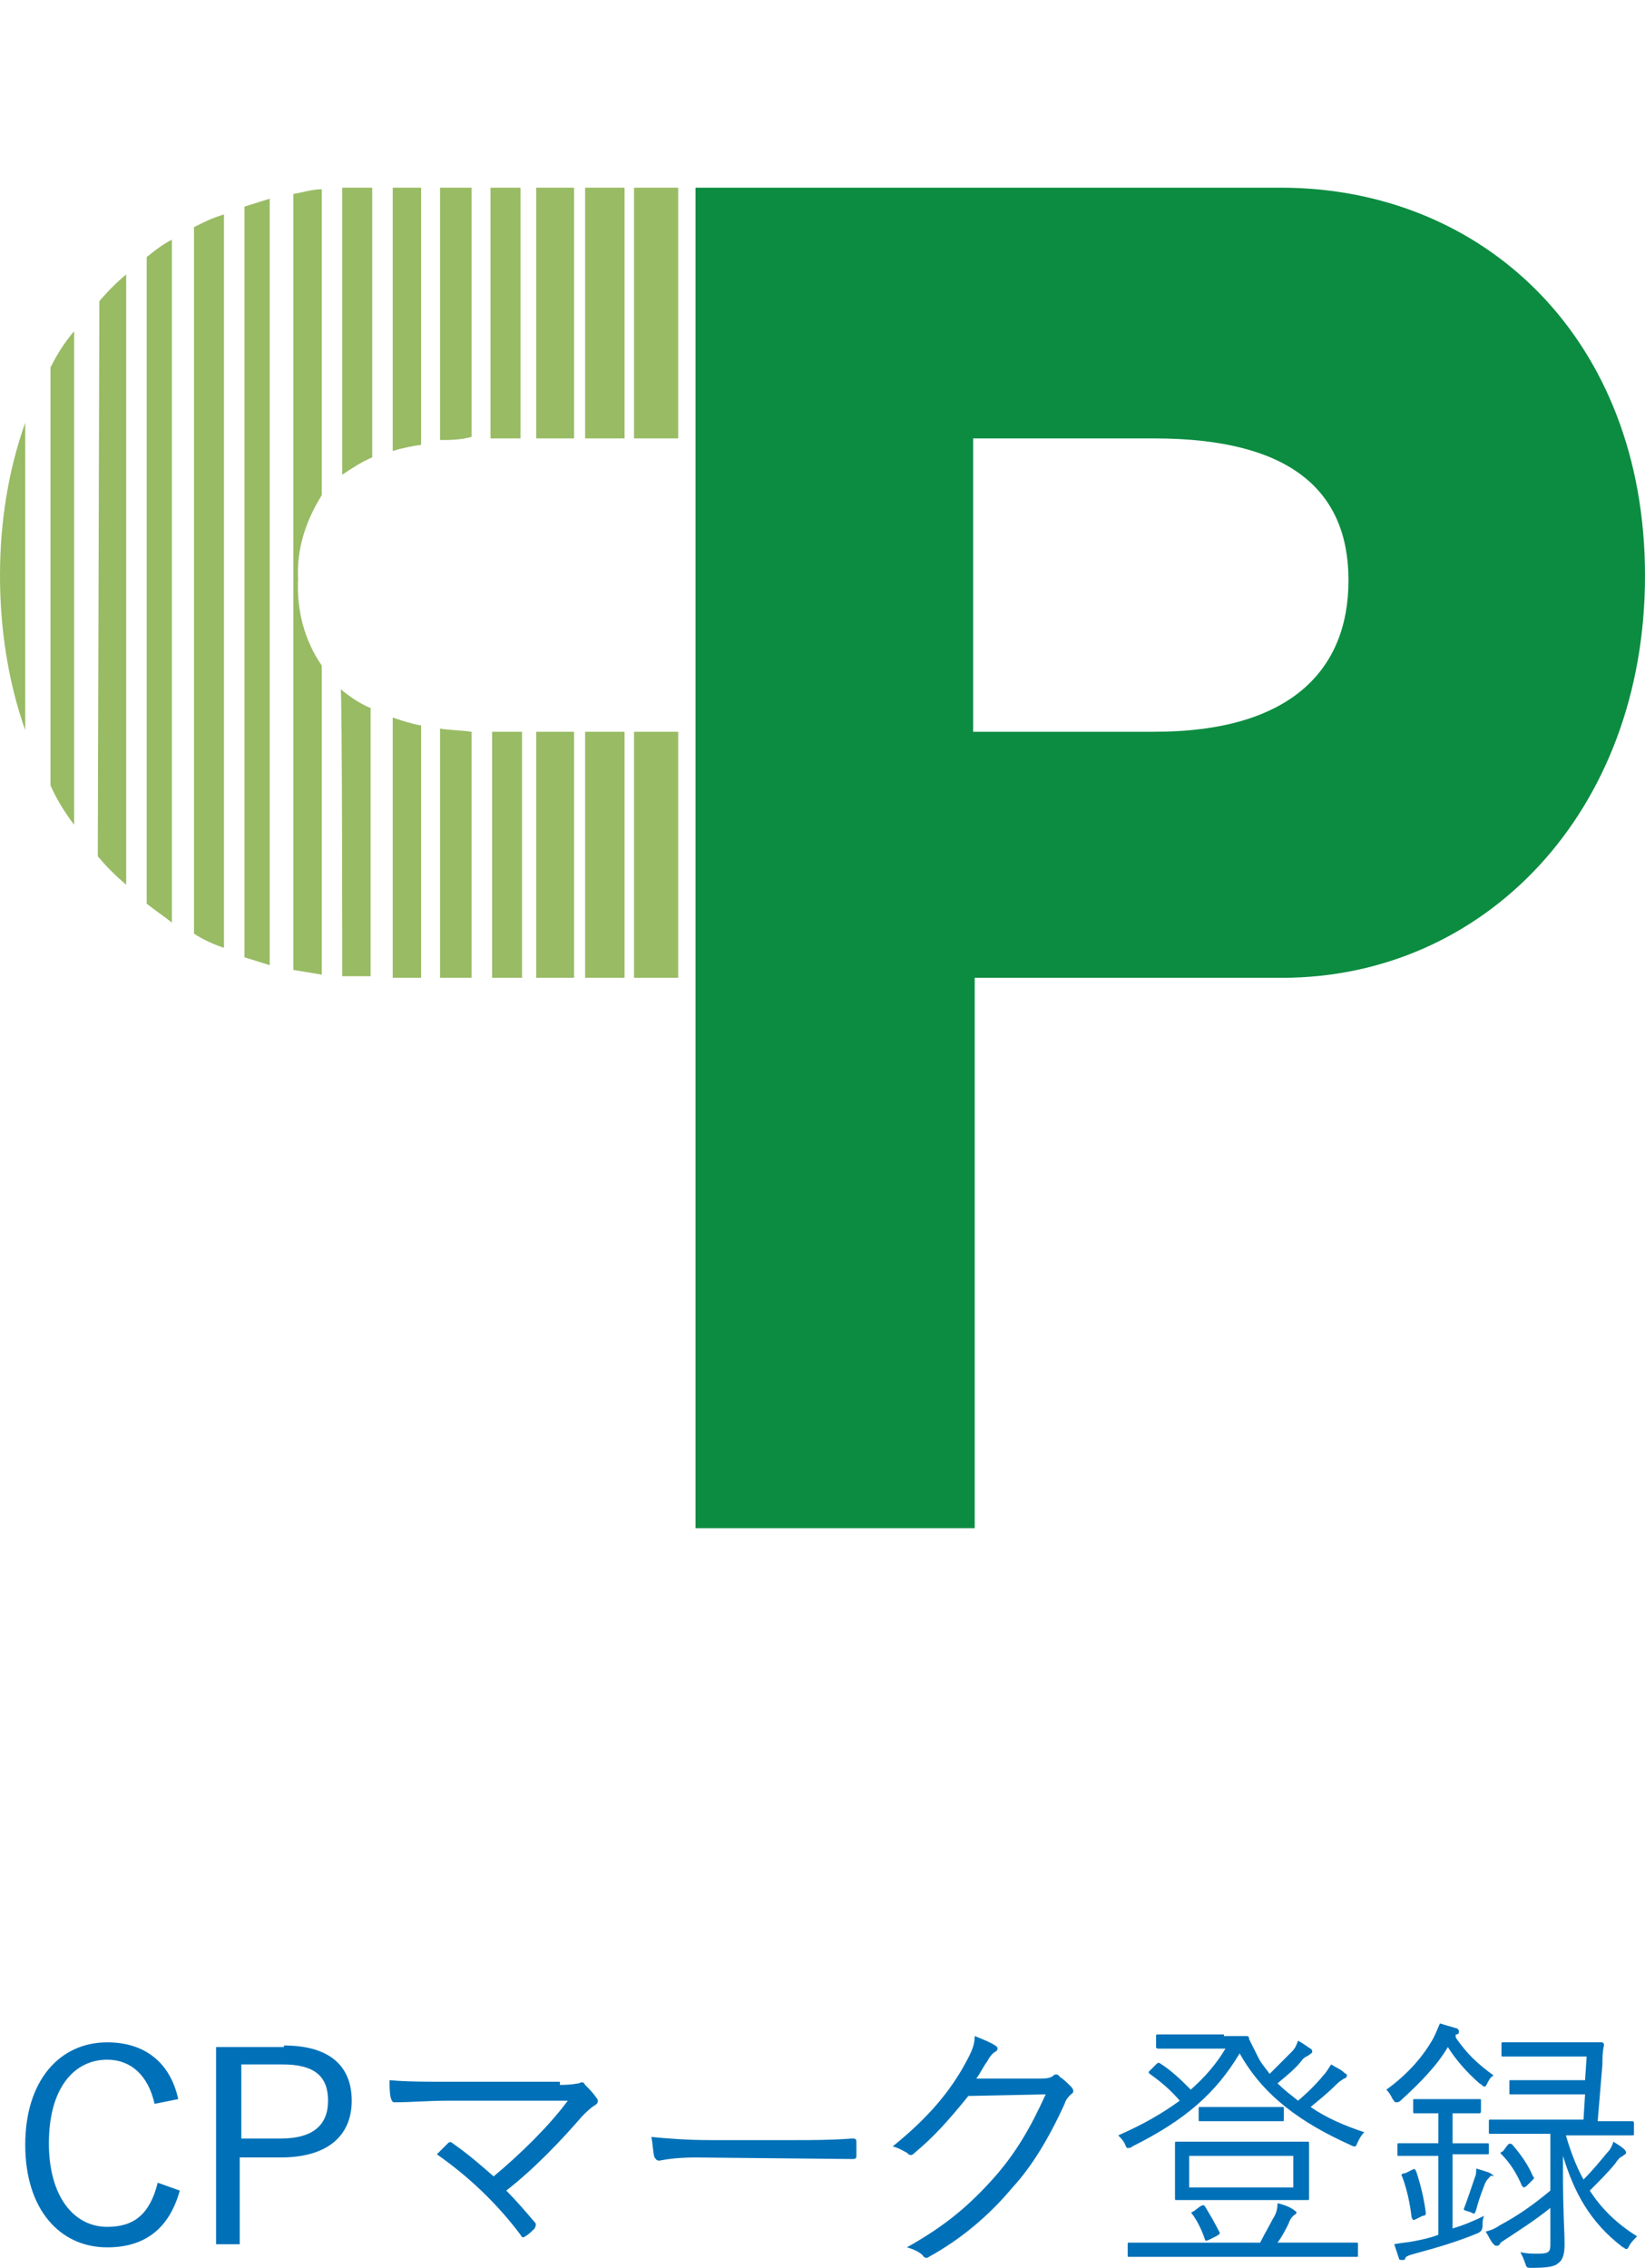
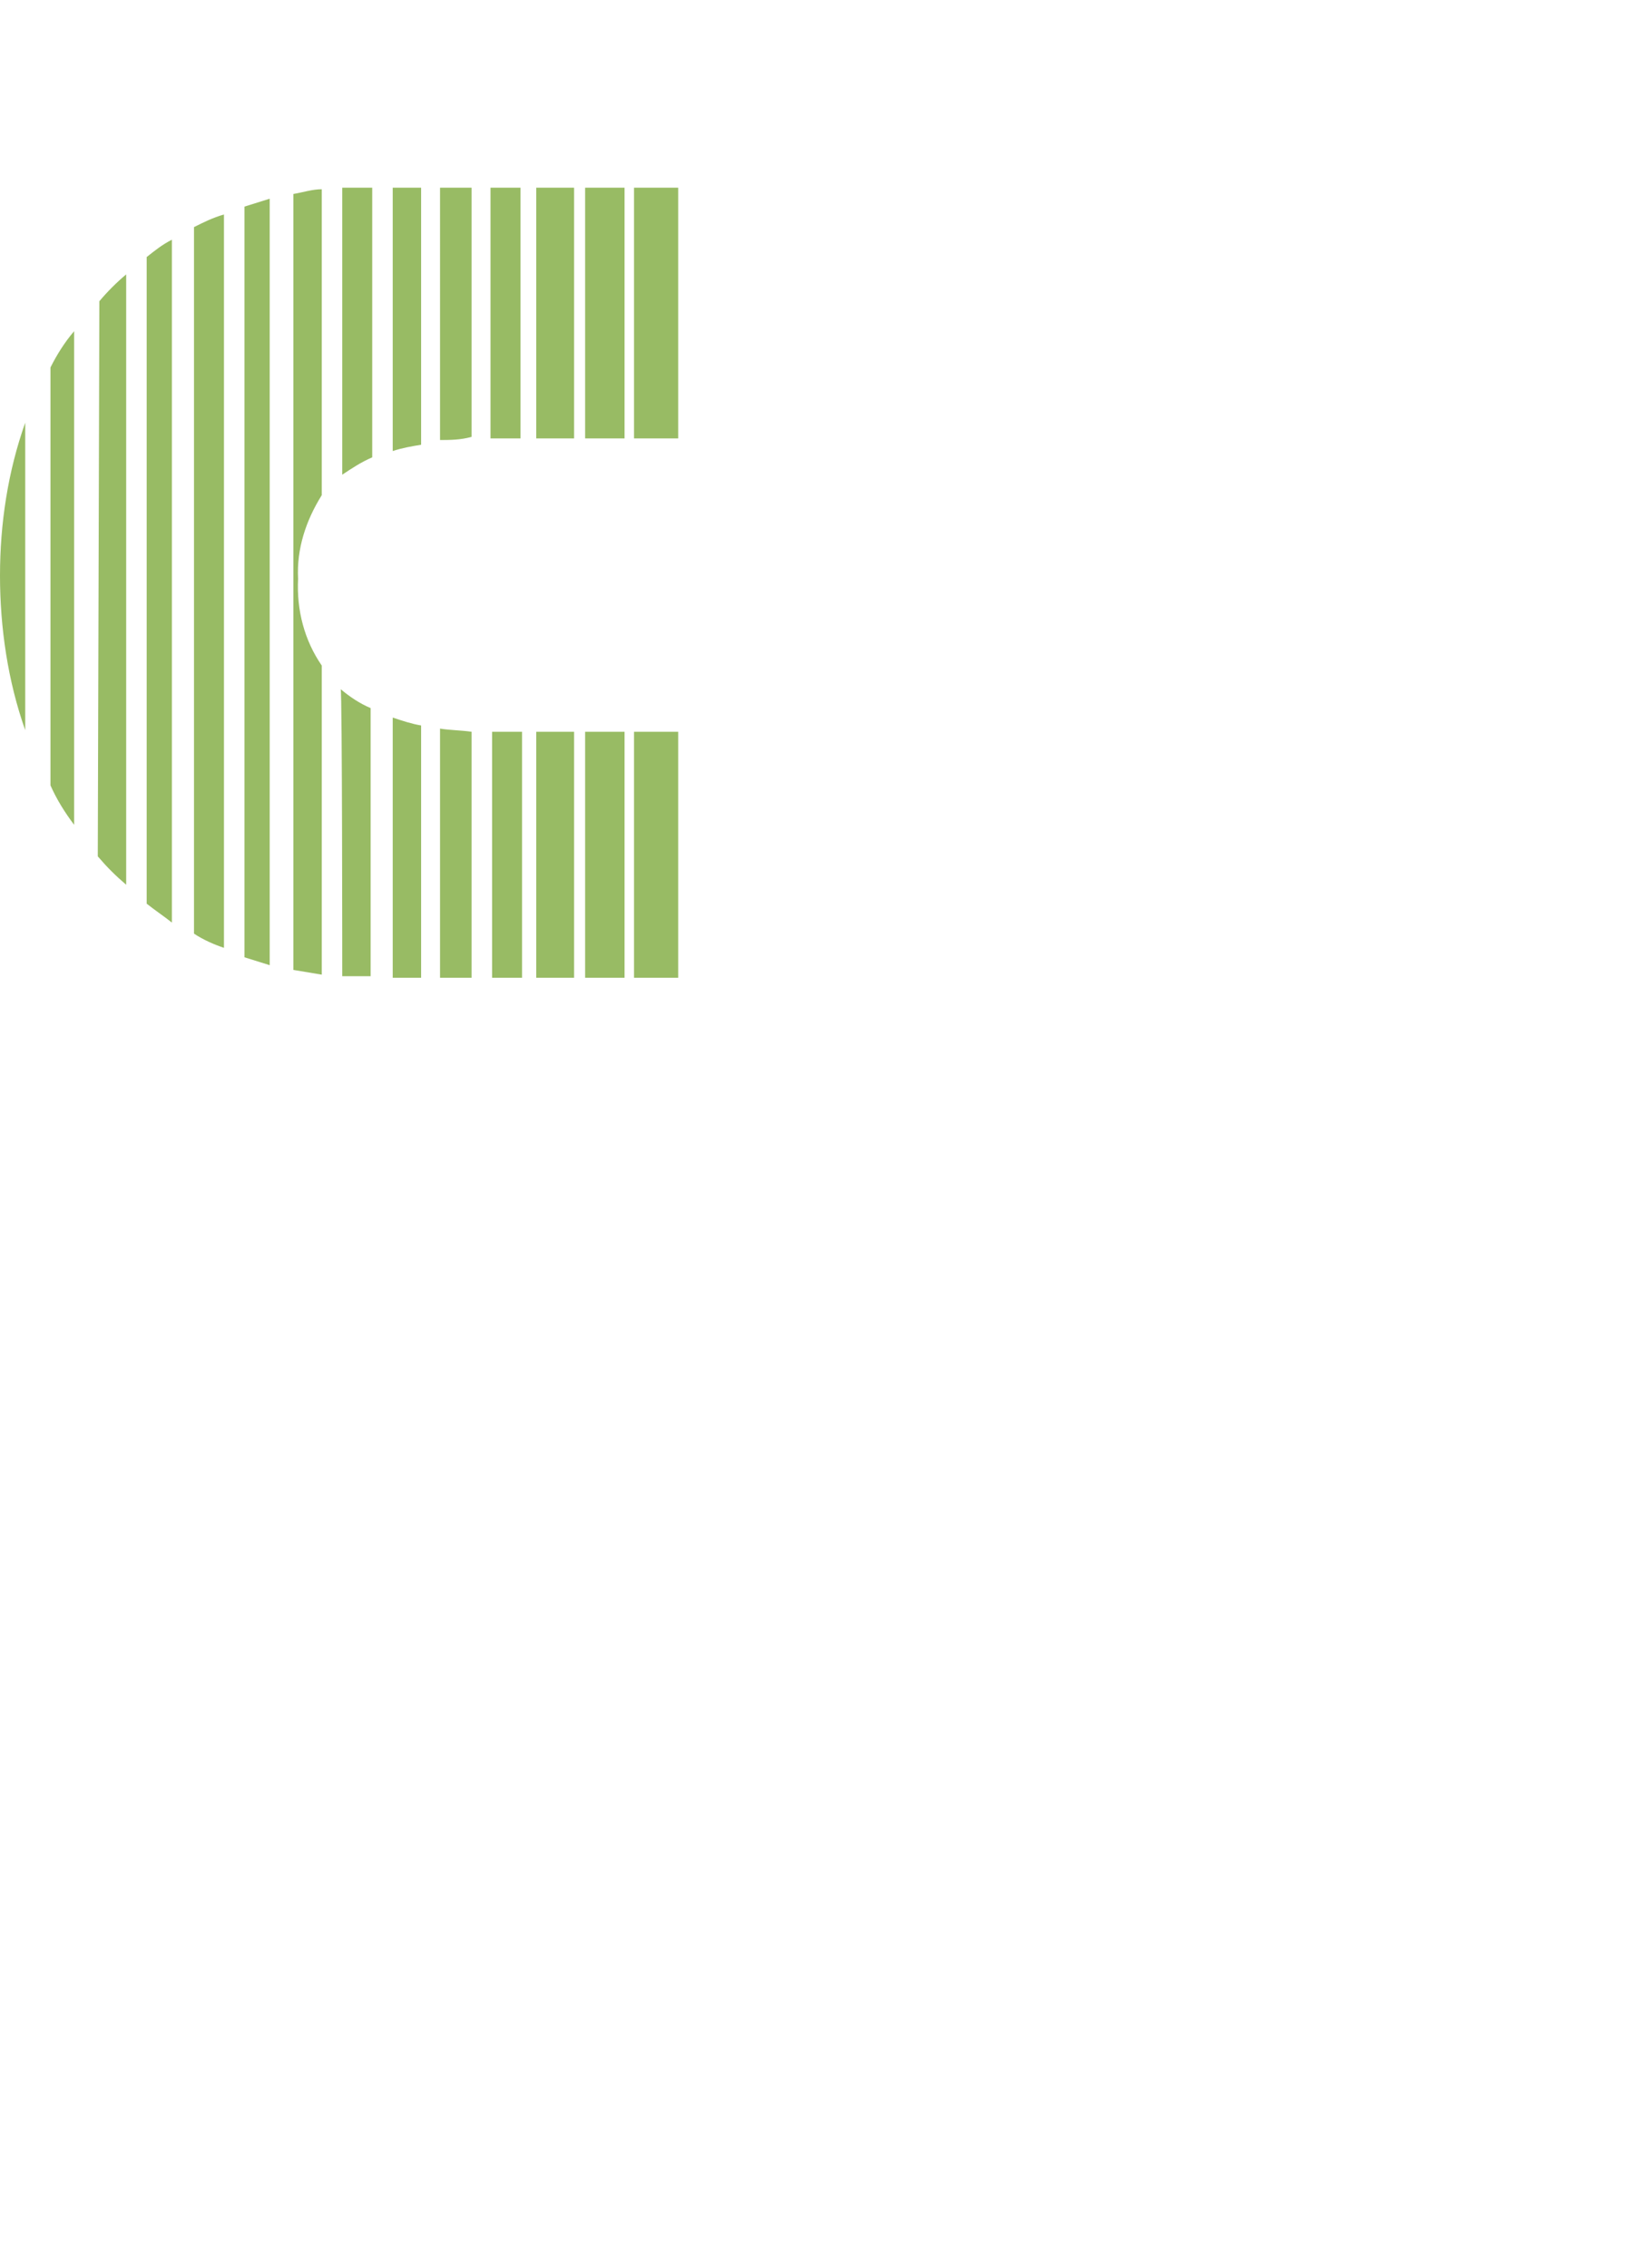
<svg xmlns="http://www.w3.org/2000/svg" version="1.1" id="レイヤー_1" x="0px" y="0px" viewBox="0 0 104.3 143.8" style="enable-background:new 0 0 104.3 143.8;" xml:space="preserve">
  <style type="text/css">
	.st0{fill:#0C8C41;}
	.st1{fill:#98BB64;}
	.st2{fill:#0071B8;}
</style>
-   <path class="st0" d="M81.2,11.9H44.1v85h17.7V62h19.5c12.8,0,23-10.5,23-25.5S94.1,11.9,81.2,11.9z M73.2,46.4H61.7V27.8h11.5  c8.6,0,12.3,3.3,12.3,9S81.8,46.4,73.2,46.4z" />
  <path class="st1" d="M27.9,27.9c0.6,0,1.3,0,2-0.2V11.9h-2V27.9z M40.2,27.8H43V11.9h-2.8V27.8z M37.1,27.8h2.5V11.9h-2.5V27.8z   M34,27.8h2.4V11.9H34C34,11.9,34,27.8,34,27.8z M31.1,27.8H33V11.9h-1.9C31.1,11.9,31.1,27.8,31.1,27.8z M40.2,46.4V62H43V46.4  C43,46.4,40.2,46.4,40.2,46.4z M27.9,46.2V62h2V46.4C29.2,46.3,28.5,46.3,27.9,46.2z M3.2,23.3v26.5c0.4,0.9,0.9,1.7,1.5,2.5V21  C4.1,21.7,3.6,22.5,3.2,23.3z M34,46.4V62h2.4V46.4H34z M31.2,46.4V62h1.9V46.4C33.1,46.4,31.2,46.4,31.2,46.4z M37.1,46.4V62h2.5  V46.4H37.1z M21.7,30.1c0.6-0.4,1.2-0.8,1.9-1.1V11.9h-1.9V30.1z M9.3,57.3c0.5,0.4,1.1,0.8,1.6,1.2V15.2c-0.6,0.3-1.1,0.7-1.6,1.1  V57.3z M6.2,54.3C6.8,55,7.3,55.5,8,56.1V17.4c-0.6,0.5-1.2,1.1-1.7,1.7C6.3,19.1,6.2,54.3,6.2,54.3z M12.3,59.2  c0.6,0.4,1.3,0.7,1.9,0.9V13.6c-0.7,0.2-1.3,0.5-1.9,0.8V59.2z M1.6,26.8C0.5,29.9,0,33.2,0,36.5s0.5,6.7,1.6,9.8V26.8z M21.7,61.9  h1.8v-17c-0.7-0.3-1.3-0.7-1.9-1.2C21.7,43.7,21.7,61.9,21.7,61.9z M15.5,60.7l1.6,0.5V12.6l-1.6,0.5C15.5,13.1,15.5,60.7,15.5,60.7  z M24.9,28.6c0.6-0.2,1.2-0.3,1.8-0.4V11.9h-1.8C24.9,11.9,24.9,28.6,24.9,28.6z M26.7,62V46c-0.6-0.1-1.2-0.3-1.8-0.5V62H26.7z   M18.6,61.5l1.8,0.3V42.2c-1.1-1.6-1.6-3.5-1.5-5.5c-0.1-1.9,0.5-3.7,1.5-5.3V12c-0.6,0-1.2,0.2-1.8,0.3V61.5z" />
-   <path class="st2" d="M9.8,133.4c-0.4-1.8-1.5-2.8-3-2.8c-2.1,0-3.7,1.8-3.7,5.3c0,3.4,1.6,5.3,3.7,5.3c1.7,0,2.7-0.8,3.2-2.8  l1.4,0.5c-0.7,2.5-2.3,3.6-4.6,3.6c-3,0-5.2-2.4-5.2-6.5s2.2-6.5,5.2-6.5c2.4,0,4,1.3,4.5,3.6L9.8,133.4L9.8,133.4z M18,129.7  c2.9,0,4.3,1.3,4.3,3.5s-1.5,3.6-4.5,3.6h-2.6v5.5h-1.5v-12.5H18V129.7z M15.3,135.6h2.5c2.1,0,3-0.9,3-2.4s-0.8-2.3-2.9-2.3h-2.6  C15.3,130.9,15.3,135.6,15.3,135.6z M35.5,132.2c0.8,0,1.1-0.1,1.2-0.1c0.2-0.1,0.3-0.1,0.4,0.1c0.3,0.3,0.5,0.5,0.7,0.8  c0.2,0.2,0.1,0.4-0.1,0.5c-0.3,0.2-0.4,0.3-0.8,0.7c-1.3,1.5-3,3.3-4.8,4.7c0.6,0.6,1.2,1.3,1.8,2c0.1,0.1,0.1,0.2,0,0.4  c-0.2,0.2-0.4,0.4-0.6,0.5c-0.1,0.1-0.2,0.1-0.3-0.1c-1.5-2-3.3-3.7-5.3-5.1l0.7-0.7c0.1-0.1,0.2-0.1,0.3,0c1,0.7,1.8,1.4,2.6,2.1  c1.8-1.5,3.6-3.3,4.7-4.8h-7.5c-1.4,0-2.4,0.1-3.4,0.1c-0.2,0-0.2,0-0.3-0.2c-0.1-0.3-0.1-0.8-0.1-1.2c1.1,0.1,2.3,0.1,3.8,0.1h7  C35.5,132,35.5,132.2,35.5,132.2z M44.1,136.8c-1.5,0-2.2,0.2-2.3,0.2c-0.2,0-0.2-0.1-0.3-0.2c-0.1-0.3-0.1-0.8-0.2-1.3  c1,0.1,2.3,0.2,3.8,0.2h5.2c1.2,0,2.4,0,3.7-0.1c0.2,0,0.3,0,0.3,0.2v0.9c0,0.2-0.1,0.2-0.3,0.2L44.1,136.8L44.1,136.8z M66,131.8  c0.5,0,0.7-0.1,0.8-0.2c0.1-0.1,0.3-0.1,0.4,0.1c0.2,0.1,0.5,0.4,0.7,0.6s0.2,0.4,0,0.5c-0.2,0.2-0.3,0.3-0.4,0.6  c-1,2.2-2.1,4-3.3,5.3c-1.5,1.8-3.3,3.3-5.3,4.4c-0.1,0.1-0.3,0.1-0.4-0.1c-0.2-0.2-0.6-0.4-1-0.5c2.5-1.4,4-2.7,5.6-4.5  c1.3-1.5,2.2-3,3.2-5.2l-4.9,0.1c-1.3,1.6-2.2,2.6-3.4,3.6c-0.2,0.2-0.3,0.2-0.5,0c-0.2-0.1-0.5-0.3-0.9-0.4  c2.1-1.7,3.4-3.2,4.4-4.9c0.5-0.9,0.8-1.4,0.8-2.1c0.5,0.2,1,0.4,1.3,0.6c0.2,0.1,0.2,0.3,0,0.4c-0.2,0.1-0.4,0.4-0.5,0.6  c-0.3,0.4-0.4,0.7-0.7,1.1L66,131.8L66,131.8z M77.6,129.1H79c0.1,0,0.2,0,0.2,0.2l0.6,1.2c0.2,0.4,0.5,0.7,0.7,1l1.4-1.4  c0.2-0.2,0.3-0.4,0.4-0.7c0.4,0.2,0.6,0.4,0.8,0.5c0.1,0.1,0.1,0.1,0.1,0.2s-0.1,0.1-0.2,0.2s-0.3,0.1-0.5,0.4  c-0.4,0.5-0.9,0.9-1.5,1.4c0.4,0.4,0.8,0.7,1.3,1.1c0.6-0.5,1.2-1.1,1.6-1.6c0.2-0.2,0.3-0.4,0.5-0.7c0.3,0.2,0.6,0.3,0.8,0.5  c0.1,0.1,0.2,0.1,0.2,0.2s-0.1,0.2-0.2,0.2c-0.1,0.1-0.2,0.1-0.5,0.4c-0.5,0.5-1,0.9-1.6,1.4c1,0.7,2.2,1.2,3.4,1.6  c-0.2,0.2-0.3,0.4-0.4,0.6c-0.1,0.2-0.1,0.3-0.2,0.3s-0.1,0-0.3-0.1c-3.1-1.4-5.5-3.1-7-5.8c-1.5,2.5-3.4,4.2-6.8,5.9  c-0.1,0.1-0.2,0.1-0.3,0.1c-0.1,0-0.1-0.1-0.2-0.3s-0.3-0.4-0.4-0.5c1.6-0.7,2.8-1.4,3.9-2.2c-0.6-0.7-1.2-1.2-1.9-1.7  c-0.1-0.1-0.1-0.1,0-0.2l0.4-0.4c0.1-0.1,0.1-0.1,0.2-0.1c0.8,0.5,1.4,1.1,2,1.7c0.9-0.8,1.6-1.6,2.2-2.6h-4.2c-0.1,0-0.2,0-0.2-0.1  v-0.7c0-0.1,0-0.1,0.2-0.1h4.1V129.1L77.6,129.1z M86.1,143c0,0.1,0,0.1-0.1,0.1H71.6c-0.1,0-0.1,0-0.1-0.1v-0.7  c0-0.1,0-0.1,0.1-0.1h8.3c0.3-0.6,0.6-1.1,0.8-1.5c0.2-0.3,0.3-0.6,0.3-1c0.4,0.1,0.7,0.2,1,0.4c0.1,0.1,0.2,0.1,0.2,0.2  s-0.1,0.1-0.2,0.2s-0.2,0.2-0.3,0.5c-0.2,0.4-0.4,0.8-0.7,1.2h5c0.1,0,0.1,0,0.1,0.1L86.1,143L86.1,143z M83,138.2v1.2  c0,0.1,0,0.1-0.1,0.1h-8.3c-0.1,0-0.1,0-0.1-0.1v-3.5c0-0.1,0-0.1,0.1-0.1h8.3c0.1,0,0.1,0,0.1,0.1V138.2z M82,136.7h-6.6v2H82  V136.7z M76.1,139.9c0.2-0.1,0.2-0.1,0.3,0c0.3,0.5,0.6,1,0.9,1.6c0.1,0.1,0,0.2-0.2,0.3l-0.4,0.2c-0.2,0.1-0.3,0.1-0.3,0  c-0.2-0.6-0.5-1.2-0.8-1.6c-0.1-0.1-0.1-0.1,0.1-0.2L76.1,139.9z M81.4,134.4c0,0.1,0,0.1-0.1,0.1h-5.2c-0.1,0-0.1,0-0.1-0.1v-0.7  c0-0.1,0-0.1,0.1-0.1h5.2c0.1,0,0.1,0,0.1,0.1V134.4z M92.3,129.2c0.7,1,1.3,1.6,2.4,2.4c-0.2,0.1-0.3,0.3-0.4,0.5s-0.1,0.2-0.2,0.2  s-0.1-0.1-0.3-0.2c-0.8-0.7-1.5-1.5-2-2.3c-0.7,1.2-1.8,2.3-3,3.4c-0.1,0.1-0.2,0.1-0.3,0.1c-0.1,0-0.1-0.1-0.2-0.2  c-0.1-0.2-0.2-0.4-0.4-0.6c1.4-1,2.4-2.2,3-3.3c0.2-0.4,0.3-0.7,0.4-0.9c0.3,0.1,0.7,0.2,1,0.3c0.1,0,0.2,0.1,0.2,0.2s0,0.2-0.2,0.2  V129.2L92.3,129.2z M94.4,136.5c0,0.1,0,0.1-0.1,0.1h-2.2v4.7c0.7-0.2,1.4-0.5,2-0.8c-0.1,0.2-0.1,0.4-0.1,0.6  c0,0.3-0.1,0.4-0.3,0.5c-1.2,0.5-2.5,0.9-4,1.3c-0.4,0.1-0.6,0.2-0.6,0.3s-0.1,0.1-0.2,0.1s-0.2,0-0.2-0.1l-0.3-0.9  c0.5-0.1,0.8-0.1,1.3-0.2s1-0.2,1.5-0.4v-5h-2.5c-0.1,0-0.1,0-0.1-0.1V136c0-0.1,0-0.1,0.1-0.1h2.5V134h-1.5c-0.1,0-0.1,0-0.1-0.2  v-0.6c0-0.1,0-0.1,0.1-0.1h4.1c0.1,0,0.1,0,0.1,0.1v0.6c0,0.1,0,0.2-0.1,0.2h-1.7v1.9h2.2c0.1,0,0.1,0,0.1,0.1  C94.4,136,94.4,136.5,94.4,136.5z M89.5,137.6c0.2-0.1,0.2-0.1,0.3,0.1c0.3,0.9,0.5,1.8,0.6,2.6c0,0.1,0,0.2-0.2,0.2l-0.4,0.2  c-0.2,0.1-0.2,0.1-0.3-0.1c-0.1-0.9-0.3-1.8-0.6-2.6c-0.1-0.1,0-0.2,0.2-0.2L89.5,137.6z M94.4,138.1c-0.1,0.1-0.2,0.2-0.3,0.5  c-0.2,0.5-0.4,1.1-0.5,1.5c-0.1,0.3-0.1,0.3-0.3,0.2c-0.2-0.1-0.4-0.1-0.5-0.2c0.3-0.8,0.5-1.4,0.7-2c0.1-0.2,0.1-0.4,0.1-0.6  c0.3,0.1,0.7,0.2,0.9,0.3c0.1,0.1,0.2,0.1,0.2,0.2C94.5,137.9,94.5,138,94.4,138.1L94.4,138.1z M99.2,135.1c0.3,1.1,0.7,2.2,1.2,3.1  c0.6-0.6,1-1.1,1.5-1.7c0.2-0.2,0.3-0.4,0.4-0.7c0.3,0.2,0.5,0.3,0.7,0.5c0.1,0.1,0.1,0.2,0.1,0.2c0,0.1-0.1,0.1-0.2,0.2  c-0.2,0.1-0.3,0.2-0.5,0.5c-0.4,0.5-1,1.1-1.6,1.7c0.7,1.1,1.7,2.1,3,2.9c-0.2,0.2-0.4,0.4-0.5,0.6c-0.1,0.2-0.1,0.2-0.2,0.2  s-0.1-0.1-0.2-0.1c-2.1-1.6-3.1-3.5-3.8-5.8v1.2c0,2.4,0.1,3.5,0.1,4.4c0,0.6-0.1,1-0.4,1.2c-0.2,0.2-0.6,0.3-1.7,0.3  c-0.3,0-0.3,0-0.4-0.3s-0.2-0.5-0.3-0.7c0.4,0.1,0.7,0.1,1.1,0.1c0.7,0,0.8-0.1,0.8-0.6V140c-1,0.8-1.8,1.3-2.7,1.9  c-0.3,0.2-0.5,0.3-0.5,0.4c-0.1,0.1-0.1,0.1-0.2,0.1s-0.1,0-0.2-0.1c-0.2-0.2-0.3-0.5-0.5-0.8c0.4-0.1,0.6-0.2,0.9-0.4  c1.1-0.6,2-1.2,3.2-2.2v-3.6h-3.8c-0.1,0-0.1,0-0.1-0.1v-0.7c0-0.1,0-0.1,0.1-0.1h5.9l0.1-1.6h-4.7c-0.1,0-0.1,0-0.1-0.1V132  c0-0.1,0-0.1,0.1-0.1h4.7l0.1-1.5h-5.3c-0.1,0-0.1,0-0.1-0.1v-0.7c0-0.1,0-0.1,0.1-0.1h6.2c0.1,0,0.2,0,0.2,0.2  c-0.1,0.4-0.1,0.8-0.1,1.2l-0.3,3.6h2.1c0.1,0,0.2,0,0.2,0.1v0.7c0,0.1,0,0.1-0.2,0.1h-4.2L99.2,135.1L99.2,135.1z M95.6,136  c0.1-0.1,0.2-0.1,0.3,0c0.6,0.7,1,1.3,1.3,2c0.1,0.1,0.1,0.1-0.1,0.3l-0.3,0.3c-0.1,0.1-0.2,0.1-0.2,0.1l-0.1-0.1  c-0.3-0.7-0.7-1.4-1.3-2c-0.1-0.1-0.1-0.1,0.1-0.2L95.6,136L95.6,136z" />
</svg>